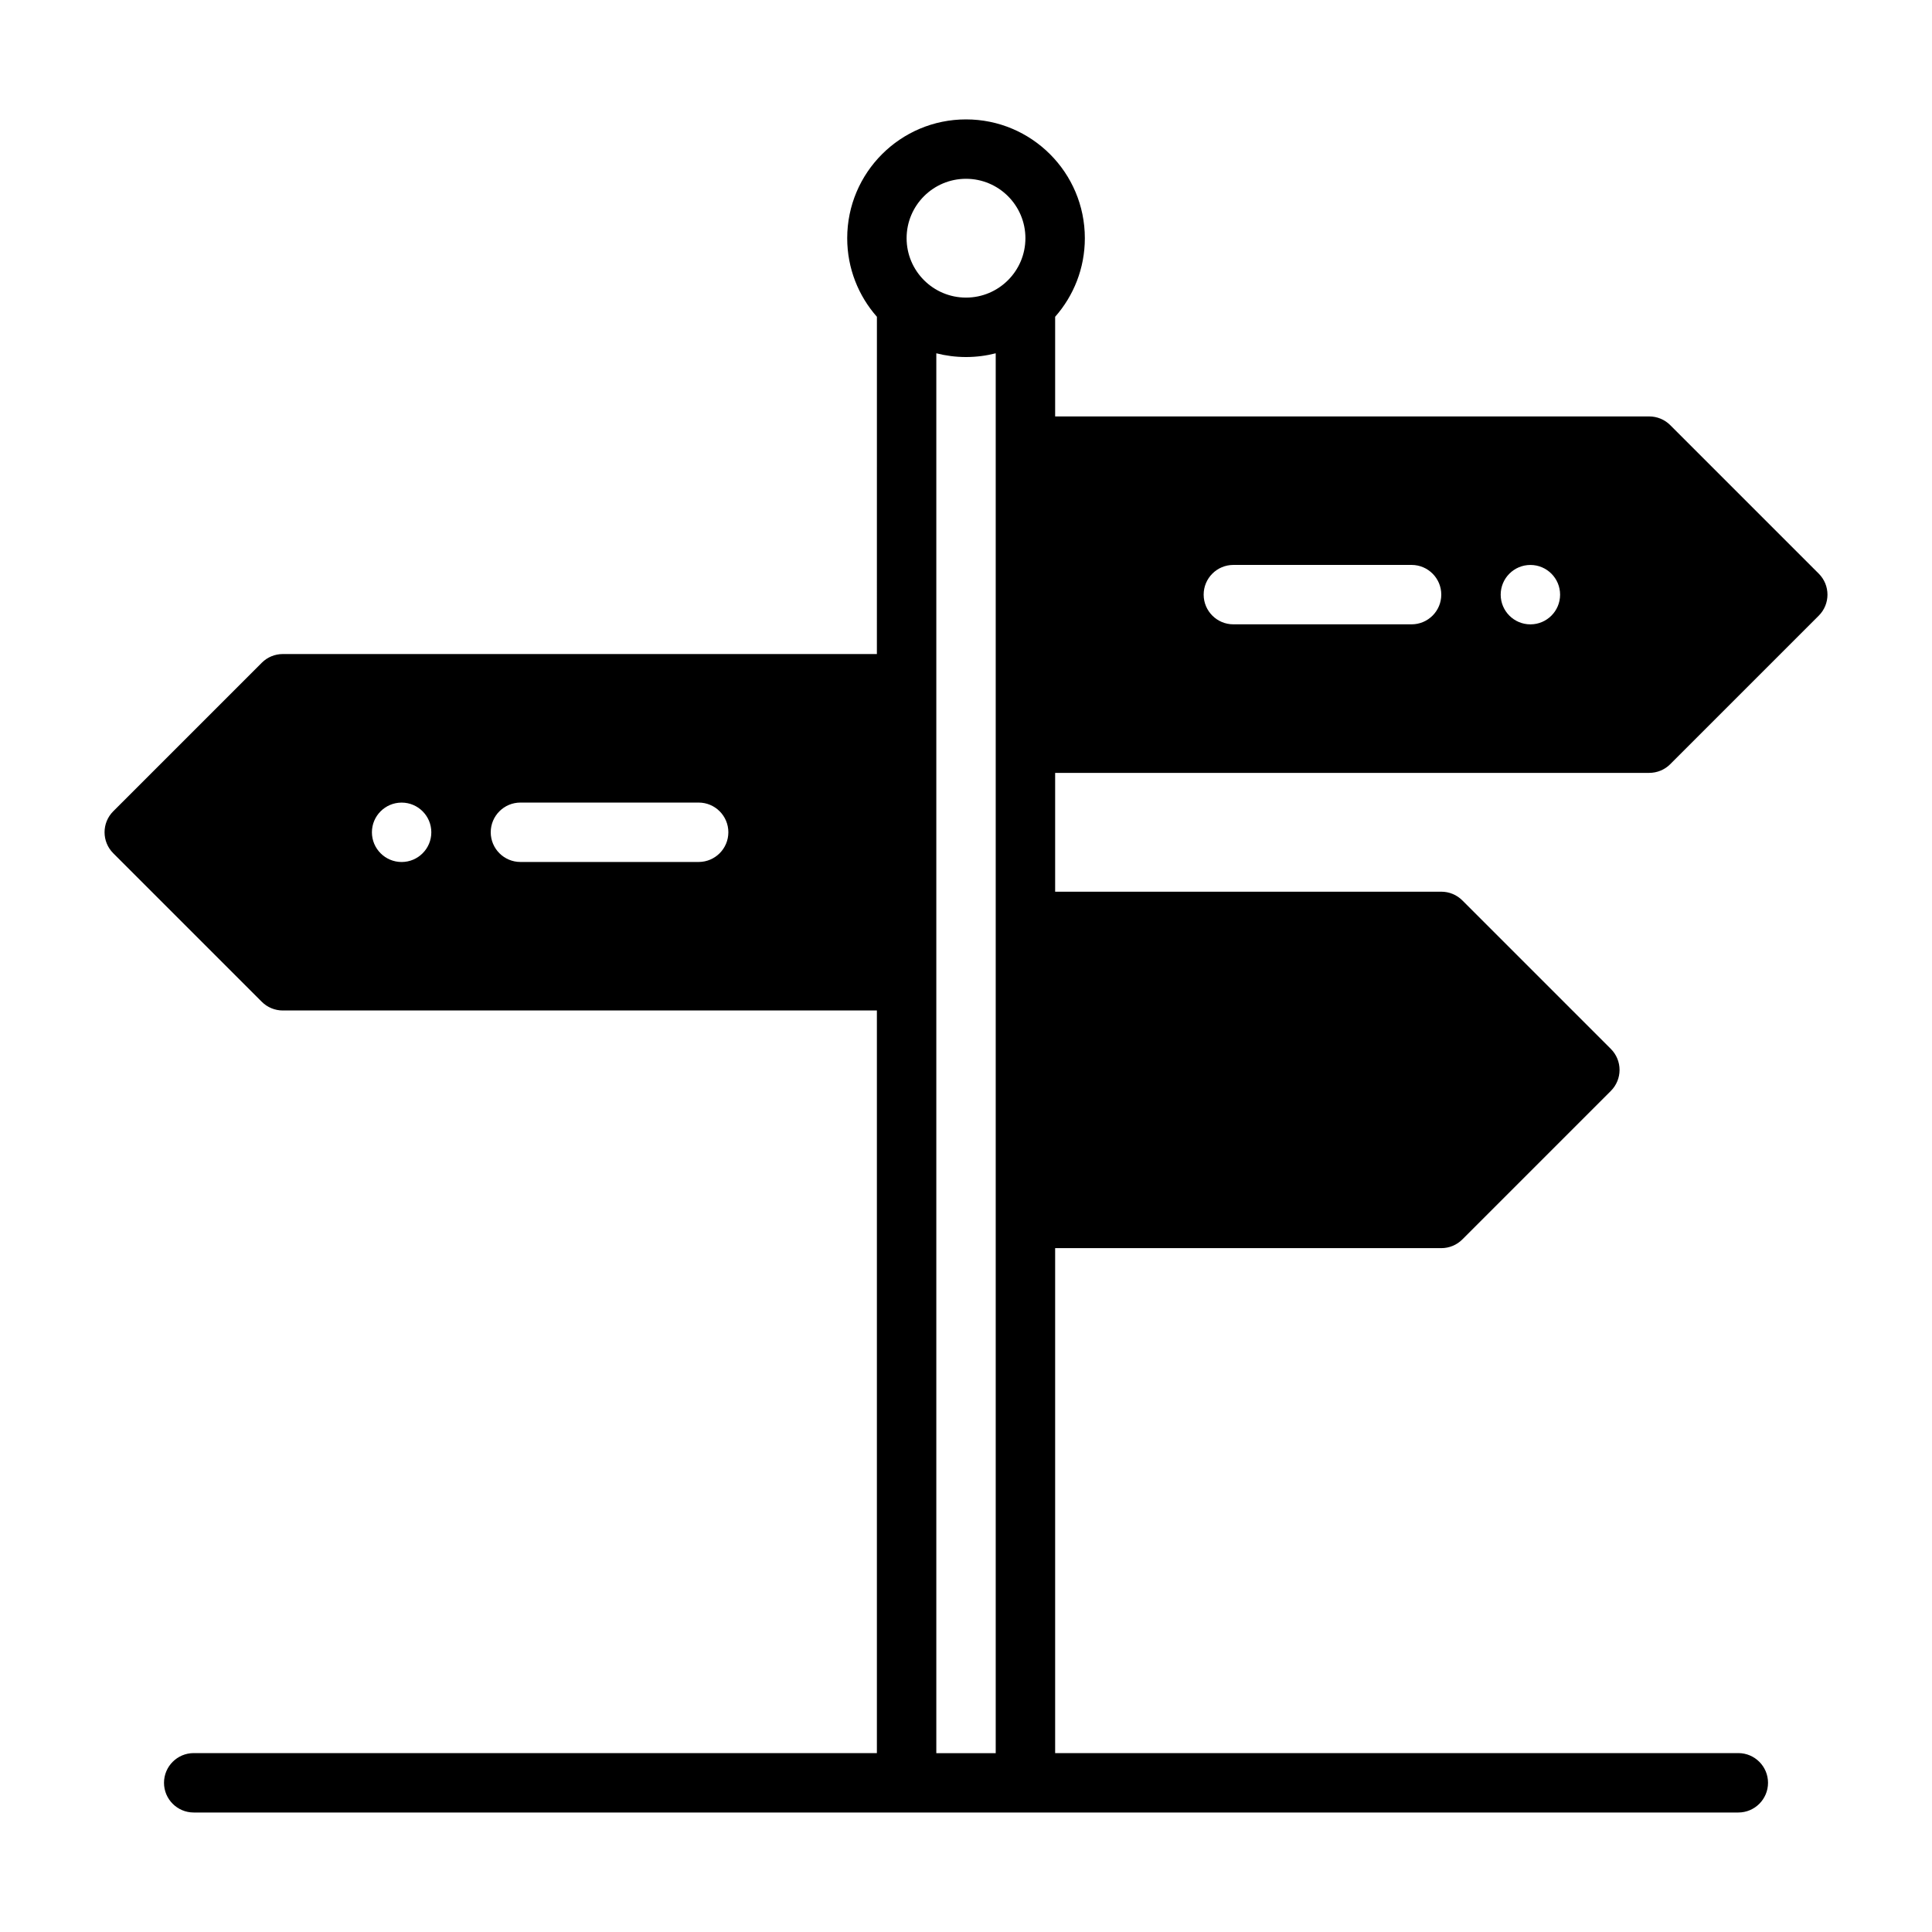
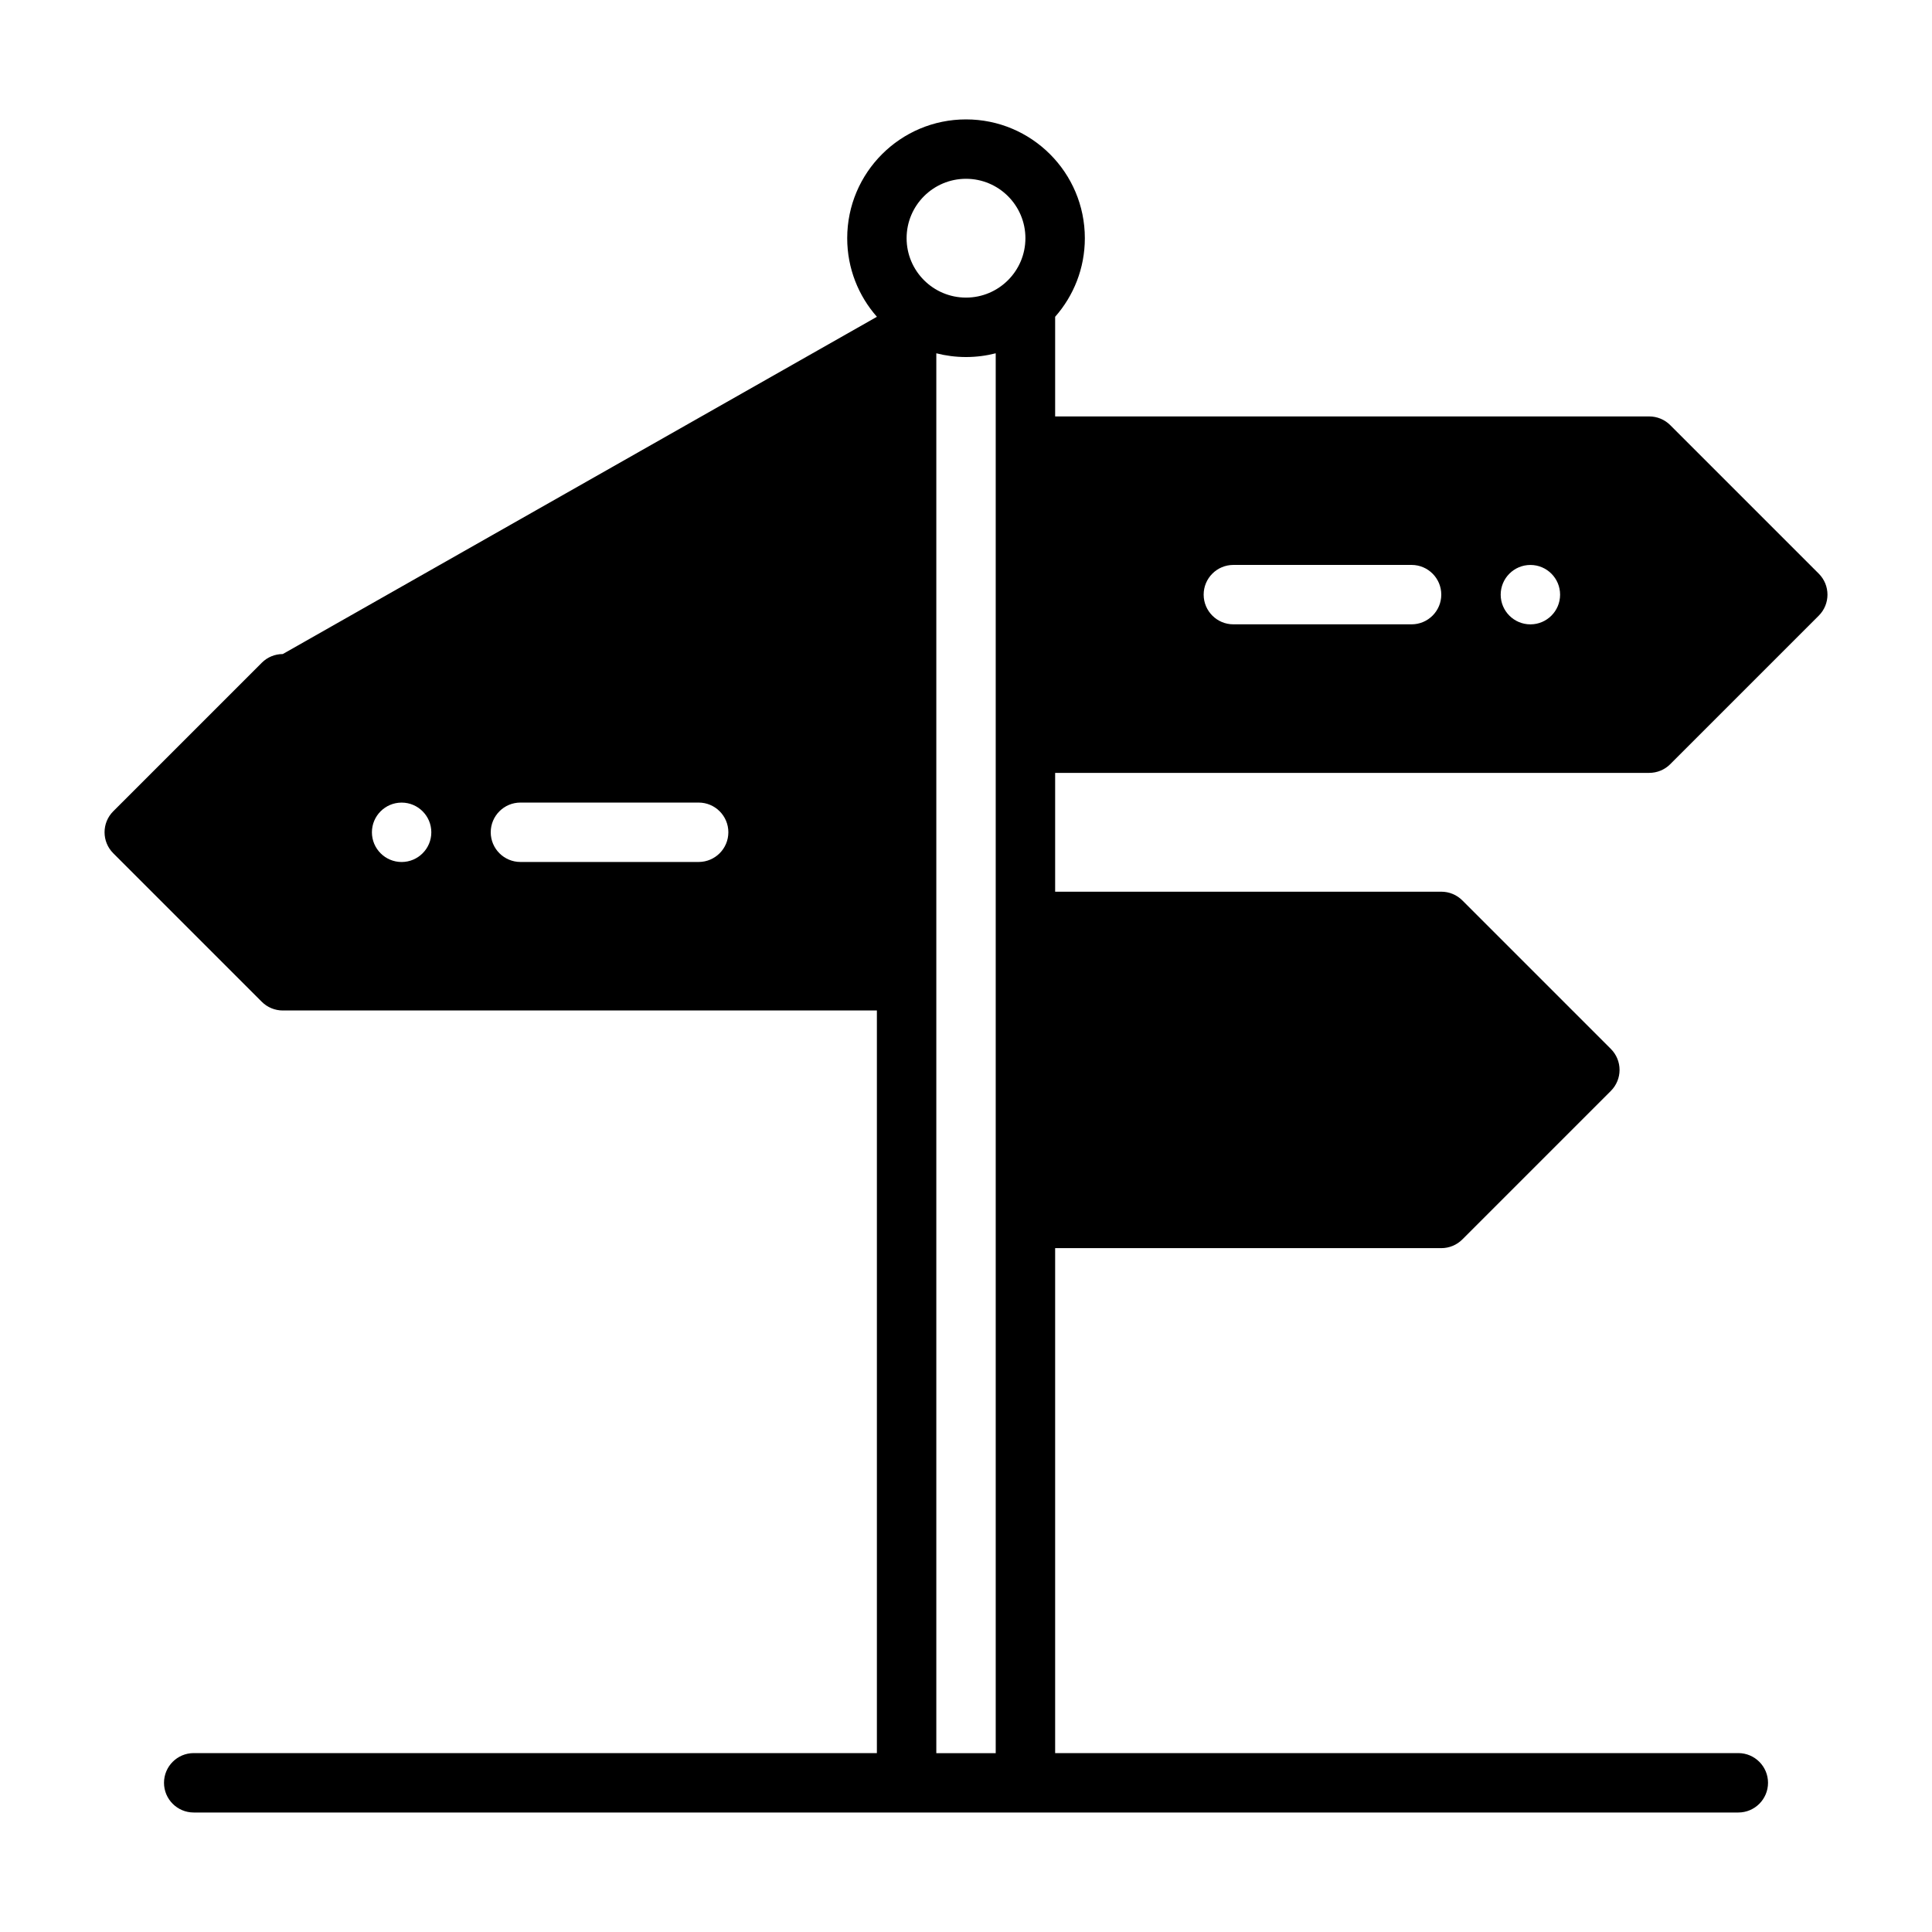
<svg xmlns="http://www.w3.org/2000/svg" fill="#000000" width="800px" height="800px" version="1.1" viewBox="144 144 512 512">
-   <path d="m376.39 227.95c-4.894-5.551-7.871-12.84-7.871-20.82 0-17.383 14.105-31.488 31.488-31.488 17.383 0 31.488 14.105 31.488 31.488 0 7.981-2.977 15.273-7.871 20.82v26.41h157.44c2.086 0 4.094 0.828 5.566 2.305l39.359 39.359c3.078 3.07 3.078 8.062 0 11.133l-39.359 39.359c-1.473 1.48-3.481 2.305-5.566 2.305h-157.44v31.488h102.34c2.086 0 4.094 0.828 5.566 2.305l39.359 39.359c3.078 3.07 3.078 8.062 0 11.133l-39.359 39.359c-1.473 1.48-3.481 2.305-5.566 2.305h-102.34v133.82h181.05c4.344 0 7.871 3.527 7.871 7.871s-3.527 7.871-7.871 7.871h-409.34c-4.344 0-7.871-3.527-7.871-7.871s3.527-7.871 7.871-7.871h181.05v-196.8h-157.44c-2.086 0-4.094-0.828-5.566-2.305l-39.359-39.359c-3.078-3.07-3.078-8.062 0-11.133l39.359-39.359c1.473-1.48 3.481-2.305 5.566-2.305h157.44zm15.742 9.676v370.98h15.742v-370.98c-2.519 0.645-5.156 0.992-7.871 0.992s-5.352-0.348-7.871-0.992zm-141.7 119.07c-4.344 0-7.871 3.527-7.871 7.871s3.527 7.871 7.871 7.871h0.047c4.32-0.023 7.824-3.543 7.824-7.871 0-4.328-3.504-7.848-7.824-7.871zm31.488-0.008c-4.344 0-7.871 3.527-7.871 7.871s3.527 7.871 7.871 7.871h47.277c4.32-0.031 7.824-3.543 7.824-7.871 0-4.344-3.527-7.871-7.871-7.871zm267.65-62.969c-4.344 0-7.871 3.527-7.871 7.871s3.527 7.871 7.871 7.871h0.047c4.32-0.023 7.824-3.543 7.824-7.871s-3.504-7.848-7.824-7.871zm-31.488-0.008h-47.23c-4.344 0-7.871 3.527-7.871 7.871s3.527 7.871 7.871 7.871h47.23c4.344 0 7.871-3.527 7.871-7.871 0-4.328-3.504-7.848-7.824-7.871zm-118.08-102.33c8.691 0 15.742 7.055 15.742 15.742 0 8.691-7.055 15.742-15.742 15.742-8.691 0-15.742-7.055-15.742-15.742 0-8.691 7.055-15.742 15.742-15.742z" fill-rule="evenodd" />
+   <path d="m376.39 227.95c-4.894-5.551-7.871-12.84-7.871-20.82 0-17.383 14.105-31.488 31.488-31.488 17.383 0 31.488 14.105 31.488 31.488 0 7.981-2.977 15.273-7.871 20.82v26.41h157.44c2.086 0 4.094 0.828 5.566 2.305l39.359 39.359c3.078 3.07 3.078 8.062 0 11.133l-39.359 39.359c-1.473 1.48-3.481 2.305-5.566 2.305h-157.44v31.488h102.34c2.086 0 4.094 0.828 5.566 2.305l39.359 39.359c3.078 3.07 3.078 8.062 0 11.133l-39.359 39.359c-1.473 1.48-3.481 2.305-5.566 2.305h-102.34v133.82h181.05c4.344 0 7.871 3.527 7.871 7.871s-3.527 7.871-7.871 7.871h-409.34c-4.344 0-7.871-3.527-7.871-7.871s3.527-7.871 7.871-7.871h181.05v-196.8h-157.44c-2.086 0-4.094-0.828-5.566-2.305l-39.359-39.359c-3.078-3.07-3.078-8.062 0-11.133l39.359-39.359c1.473-1.48 3.481-2.305 5.566-2.305zm15.742 9.676v370.98h15.742v-370.98c-2.519 0.645-5.156 0.992-7.871 0.992s-5.352-0.348-7.871-0.992zm-141.7 119.07c-4.344 0-7.871 3.527-7.871 7.871s3.527 7.871 7.871 7.871h0.047c4.32-0.023 7.824-3.543 7.824-7.871 0-4.328-3.504-7.848-7.824-7.871zm31.488-0.008c-4.344 0-7.871 3.527-7.871 7.871s3.527 7.871 7.871 7.871h47.277c4.32-0.031 7.824-3.543 7.824-7.871 0-4.344-3.527-7.871-7.871-7.871zm267.65-62.969c-4.344 0-7.871 3.527-7.871 7.871s3.527 7.871 7.871 7.871h0.047c4.32-0.023 7.824-3.543 7.824-7.871s-3.504-7.848-7.824-7.871zm-31.488-0.008h-47.23c-4.344 0-7.871 3.527-7.871 7.871s3.527 7.871 7.871 7.871h47.23c4.344 0 7.871-3.527 7.871-7.871 0-4.328-3.504-7.848-7.824-7.871zm-118.08-102.33c8.691 0 15.742 7.055 15.742 15.742 0 8.691-7.055 15.742-15.742 15.742-8.691 0-15.742-7.055-15.742-15.742 0-8.691 7.055-15.742 15.742-15.742z" fill-rule="evenodd" />
</svg>